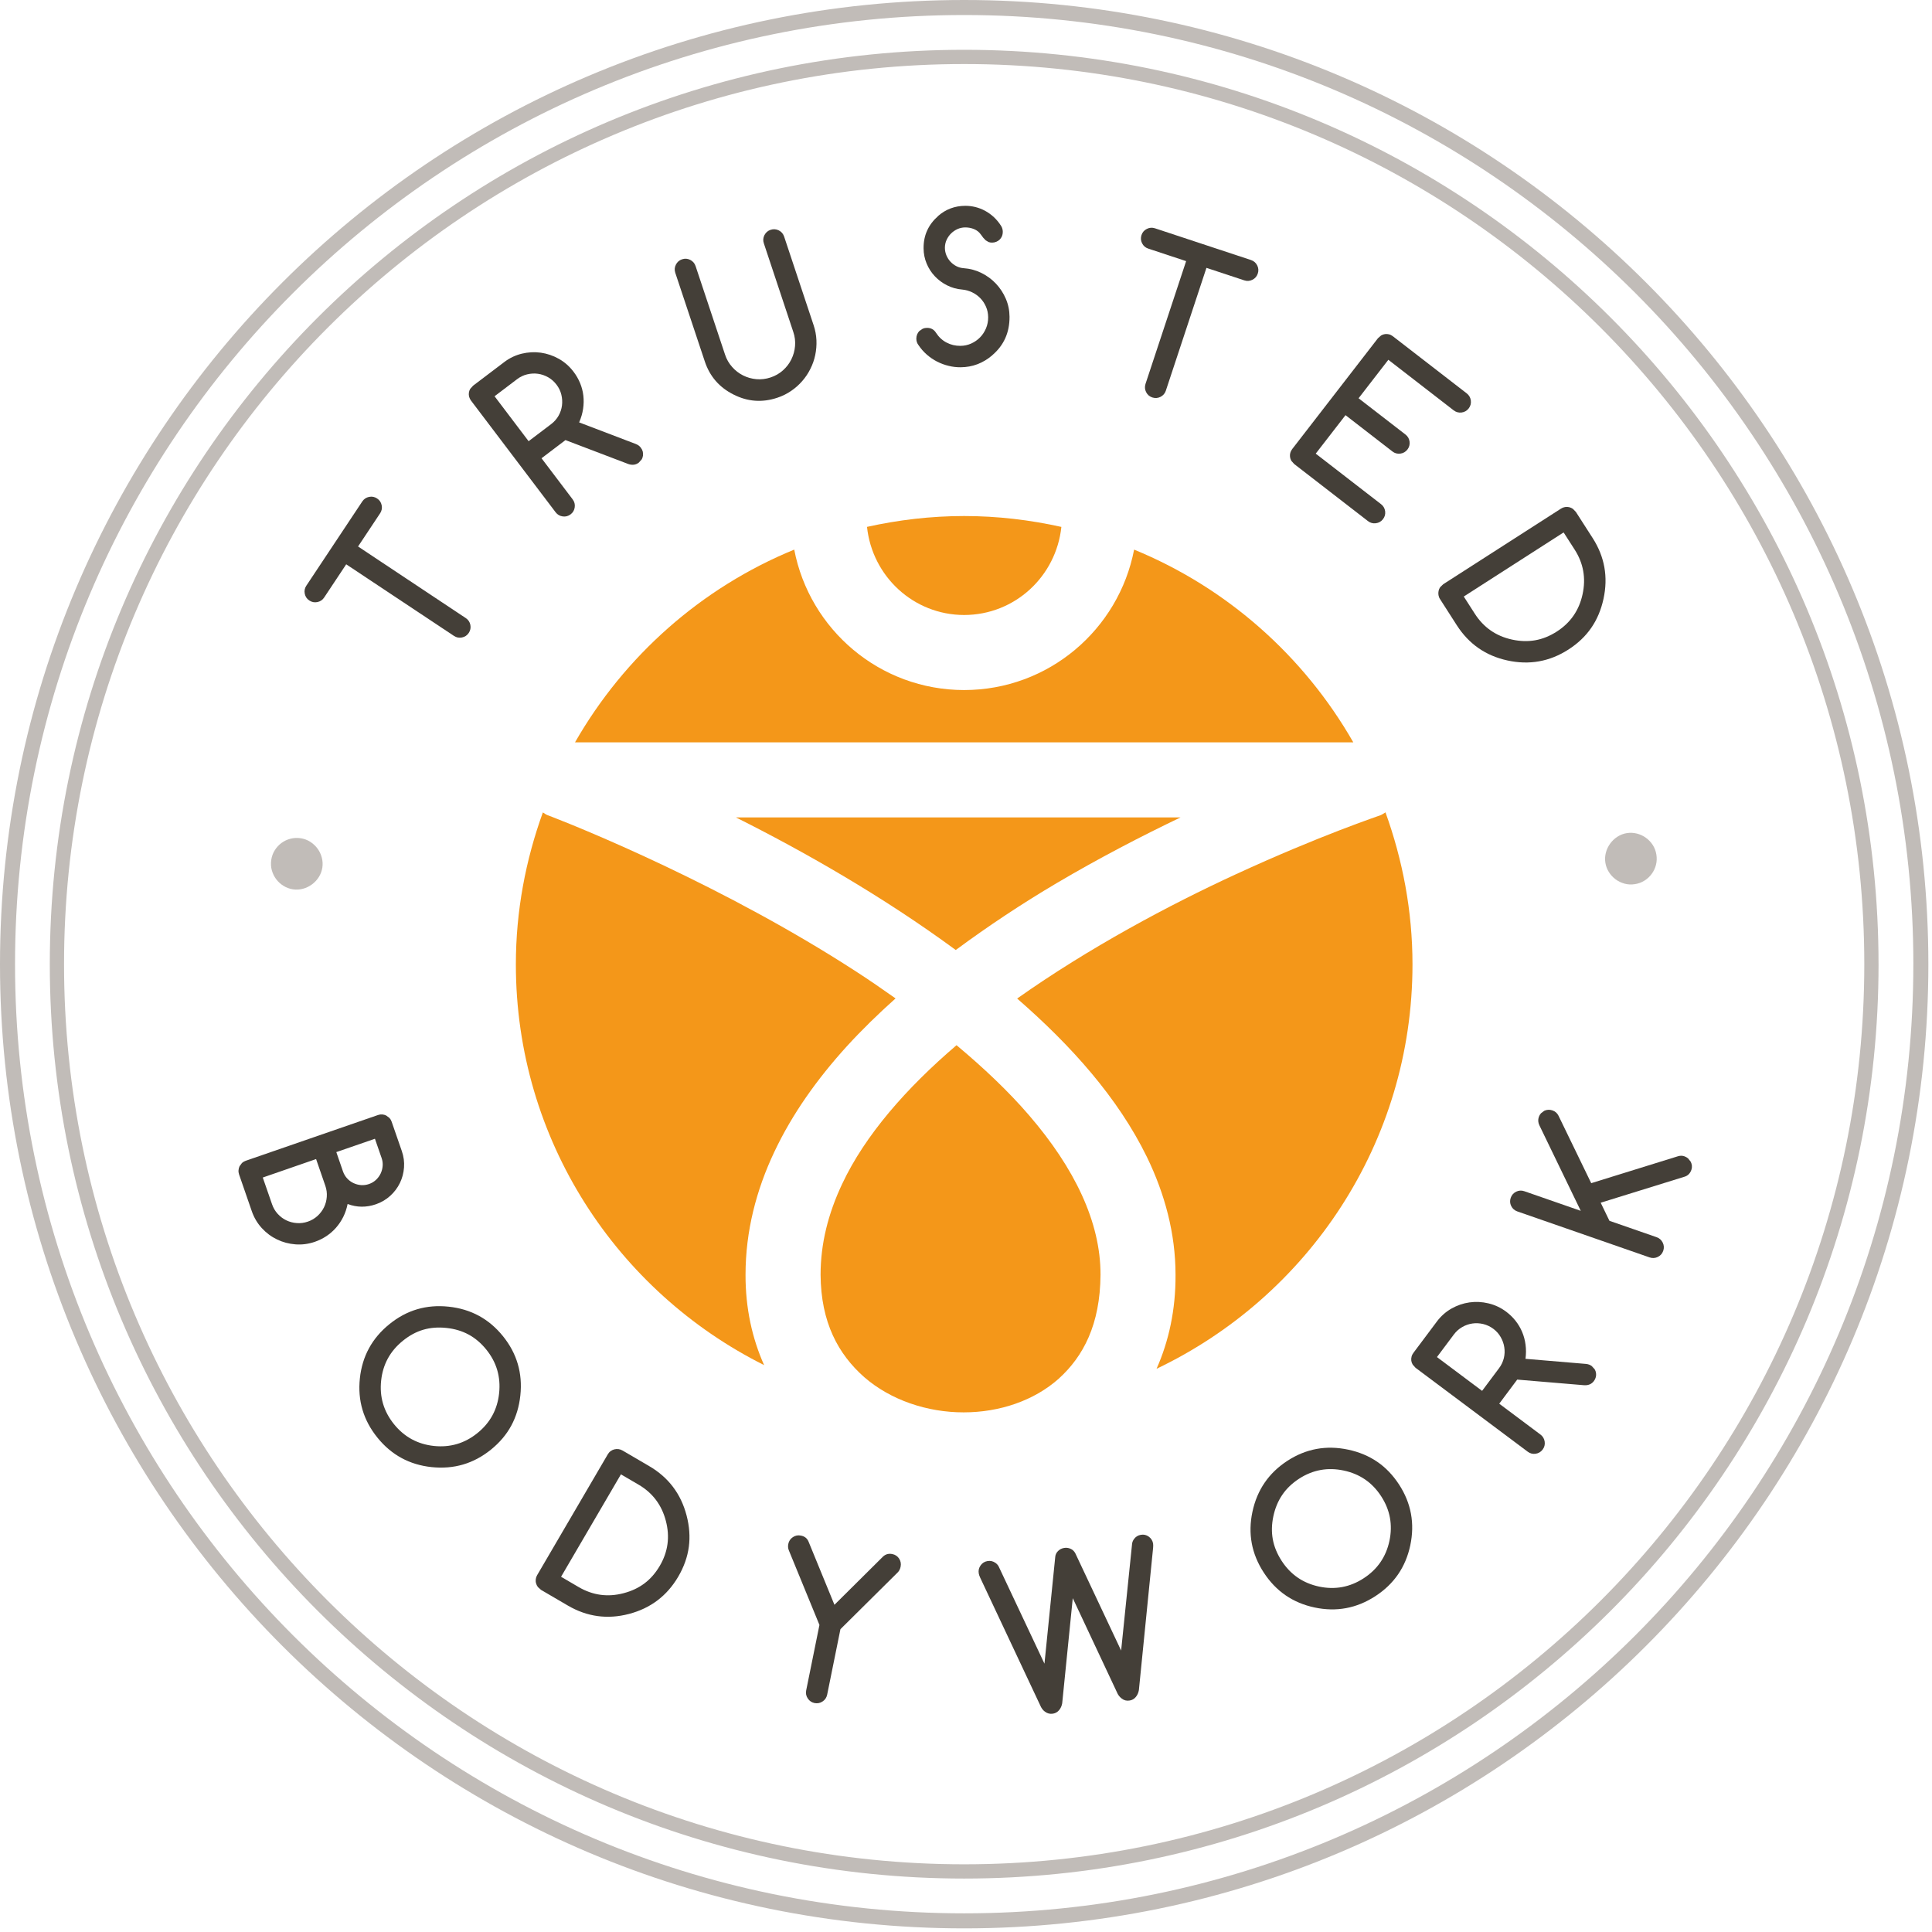
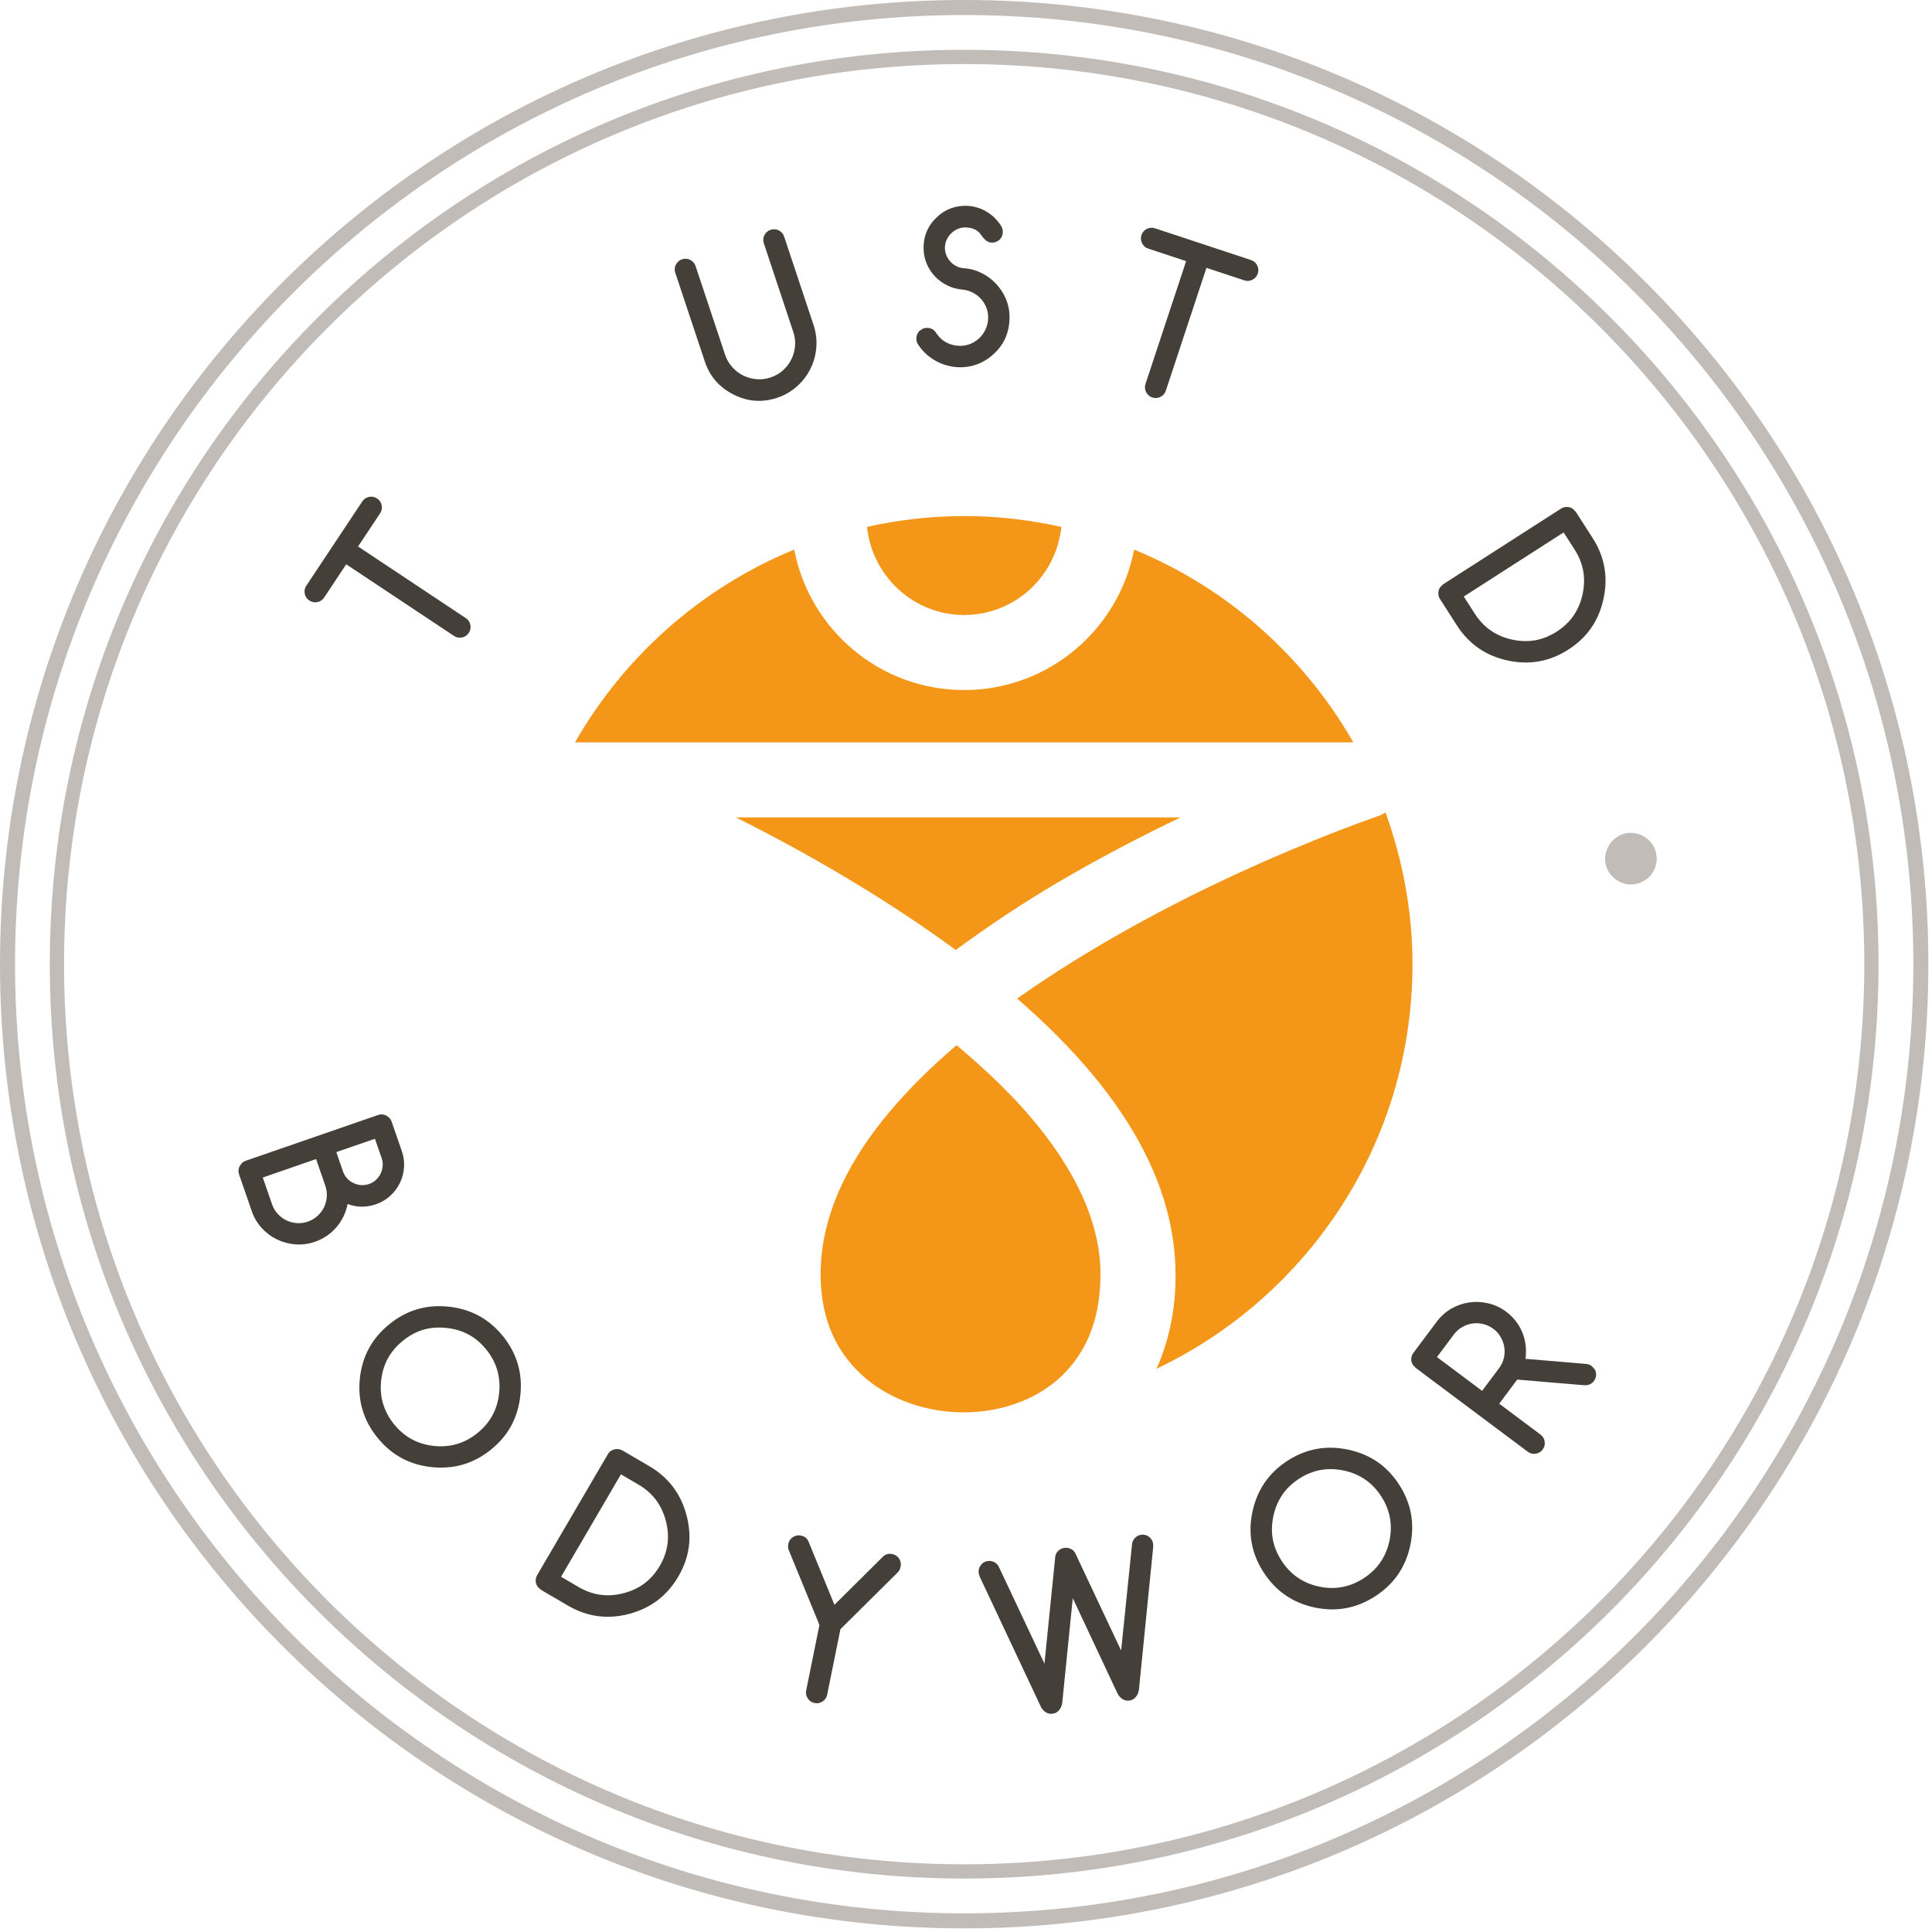
<svg xmlns="http://www.w3.org/2000/svg" version="1.1" x="0px" y="0px" width="142px" height="142px" viewBox="0 0 142 142" overflow="visible" enable-background="new 0 0 142 142" xml:space="preserve">
  <defs>
</defs>
  <path fill="#443F38" d="M27.938,37.727l-1.621,2.439l7.916,5.262c0.182,0.12,0.295,0.286,0.338,0.499  c0.041,0.213,0.004,0.41-0.117,0.591c-0.121,0.182-0.287,0.293-0.5,0.336c-0.211,0.043-0.408,0.004-0.59-0.117l-7.918-5.261  l-1.621,2.441c-0.119,0.18-0.287,0.292-0.498,0.335c-0.213,0.043-0.41,0.005-0.592-0.116c-0.182-0.12-0.293-0.287-0.336-0.499  c-0.043-0.213-0.004-0.409,0.117-0.591l4.111-6.189c0.121-0.181,0.287-0.293,0.5-0.336c0.213-0.044,0.408-0.004,0.59,0.117  c0.182,0.119,0.293,0.287,0.336,0.498C28.096,37.35,28.057,37.545,27.938,37.727z" />
-   <path fill="#443F38" d="M40.837,37.651l-6.216-8.205c-0.066-0.086-0.111-0.181-0.139-0.28c-0.027-0.102-0.033-0.201-0.02-0.302  c0.016-0.102,0.045-0.195,0.098-0.283l0.213-0.235l2.281-1.729c0.396-0.302,0.832-0.51,1.299-0.623  c0.471-0.112,0.936-0.137,1.398-0.072c0.46,0.066,0.902,0.215,1.324,0.451c0.42,0.237,0.781,0.554,1.082,0.953  c0.199,0.26,0.357,0.536,0.48,0.833c0.121,0.295,0.201,0.601,0.238,0.917c0.037,0.315,0.031,0.639-0.018,0.972  c-0.049,0.331-0.146,0.664-0.291,0.997l4.174,1.591c0.15,0.06,0.271,0.147,0.359,0.268c0.07,0.091,0.117,0.185,0.143,0.284  c0.023,0.098,0.029,0.197,0.016,0.299c-0.014,0.1-0.045,0.195-0.1,0.286l-0.209,0.231c-0.221,0.168-0.479,0.2-0.771,0.1  l-4.617-1.758l-1.759,1.335l2.287,3.02c0.131,0.174,0.184,0.369,0.152,0.584c-0.027,0.214-0.131,0.388-0.303,0.519  c-0.176,0.131-0.367,0.183-0.582,0.152C41.142,37.926,40.968,37.824,40.837,37.651z M36.35,29.124l2.502,3.304l1.656-1.255  c0.227-0.173,0.41-0.379,0.545-0.618c0.135-0.238,0.219-0.49,0.252-0.753c0.033-0.264,0.018-0.528-0.047-0.794  c-0.064-0.264-0.182-0.509-0.352-0.732c-0.174-0.229-0.379-0.412-0.617-0.546c-0.24-0.135-0.49-0.222-0.753-0.258  s-0.529-0.021-0.795,0.044c-0.266,0.064-0.514,0.184-0.736,0.354L36.35,29.124z" />
  <path fill="#443F38" d="M51.125,19.558l2.166,6.508c0.113,0.343,0.287,0.645,0.521,0.906c0.232,0.262,0.498,0.468,0.801,0.62  c0.301,0.152,0.625,0.244,0.975,0.277c0.348,0.031,0.697-0.01,1.045-0.125s0.652-0.289,0.912-0.522  c0.262-0.233,0.469-0.503,0.619-0.809s0.242-0.631,0.271-0.978c0.031-0.347-0.012-0.693-0.129-1.039l-2.164-6.51  c-0.07-0.205-0.057-0.405,0.041-0.599c0.098-0.194,0.248-0.327,0.457-0.396c0.205-0.067,0.404-0.054,0.6,0.042  c0.193,0.098,0.324,0.25,0.393,0.456l2.166,6.508c0.123,0.367,0.191,0.734,0.209,1.104c0.016,0.37-0.014,0.733-0.088,1.089  s-0.193,0.697-0.357,1.021c-0.16,0.325-0.361,0.626-0.602,0.9c-0.24,0.275-0.512,0.518-0.82,0.726  c-0.309,0.211-0.645,0.377-1.012,0.498c-1.107,0.368-2.178,0.289-3.211-0.235c-1.045-0.522-1.752-1.336-2.117-2.438l-2.168-6.509  c-0.068-0.206-0.055-0.407,0.043-0.6c0.098-0.193,0.248-0.326,0.455-0.395c0.207-0.069,0.406-0.055,0.6,0.043  C50.923,19.199,51.056,19.351,51.125,19.558z" />
  <path fill="#443F38" d="M67.507,25.364c-0.104-0.135-0.156-0.292-0.158-0.475c0-0.108,0.02-0.212,0.059-0.309  s0.094-0.181,0.164-0.252l0.248-0.168c0.094-0.041,0.197-0.062,0.312-0.062c0.291-0.002,0.512,0.119,0.662,0.359  c0.209,0.322,0.469,0.562,0.781,0.723c0.312,0.163,0.648,0.242,1.01,0.239c0.281,0,0.547-0.057,0.797-0.17  c0.248-0.112,0.465-0.263,0.651-0.452c0.184-0.188,0.33-0.41,0.438-0.665c0.107-0.256,0.16-0.527,0.158-0.813  c-0.002-0.272-0.053-0.527-0.156-0.768c-0.102-0.238-0.24-0.447-0.414-0.628c-0.174-0.18-0.375-0.326-0.606-0.438  c-0.232-0.112-0.475-0.18-0.732-0.203c-0.395-0.032-0.764-0.136-1.107-0.308c-0.342-0.17-0.641-0.393-0.9-0.665  c-0.258-0.272-0.461-0.586-0.607-0.938c-0.148-0.353-0.223-0.728-0.225-1.123c-0.004-0.484,0.086-0.924,0.268-1.317  c0.18-0.394,0.449-0.744,0.803-1.054l-0.008,0.001c0.566-0.498,1.232-0.748,1.998-0.751c0.248-0.001,0.494,0.028,0.742,0.088  c0.248,0.062,0.487,0.153,0.717,0.278c0.23,0.124,0.447,0.281,0.648,0.467c0.201,0.188,0.381,0.406,0.539,0.658  c0.076,0.128,0.113,0.269,0.115,0.422c0,0.113-0.02,0.217-0.057,0.312c-0.041,0.095-0.096,0.179-0.166,0.25  c-0.072,0.072-0.156,0.128-0.254,0.168c-0.094,0.039-0.197,0.061-0.307,0.061c-0.1,0.001-0.186-0.014-0.262-0.043l-0.209-0.125  l-0.18-0.188l-0.184-0.247c-0.12-0.174-0.282-0.301-0.487-0.387s-0.428-0.129-0.664-0.127c-0.189,0.002-0.371,0.04-0.549,0.116  c-0.176,0.079-0.336,0.186-0.473,0.319c-0.139,0.134-0.25,0.293-0.336,0.476c-0.086,0.184-0.127,0.382-0.127,0.594  c0.002,0.193,0.039,0.376,0.111,0.548c0.072,0.173,0.17,0.327,0.295,0.463c0.125,0.135,0.27,0.246,0.436,0.331  c0.166,0.087,0.346,0.136,0.537,0.149c0.461,0.032,0.895,0.148,1.303,0.35c0.404,0.2,0.762,0.462,1.066,0.783  c0.305,0.323,0.549,0.694,0.729,1.113s0.271,0.862,0.273,1.326c0.006,1.157-0.416,2.098-1.268,2.825h0.006  c-0.684,0.586-1.463,0.882-2.338,0.886c-0.293,0.002-0.584-0.031-0.875-0.104c-0.293-0.069-0.574-0.174-0.844-0.31  c-0.27-0.137-0.523-0.309-0.76-0.516S67.681,25.624,67.507,25.364z" />
  <path fill="#443F38" d="M91.453,20.606l-2.781-0.919l-2.984,9.027c-0.068,0.205-0.199,0.357-0.395,0.456  c-0.193,0.096-0.393,0.11-0.6,0.043c-0.205-0.068-0.357-0.199-0.455-0.393c-0.098-0.194-0.111-0.394-0.045-0.602l2.986-9.025  l-2.781-0.92c-0.207-0.067-0.359-0.199-0.457-0.394c-0.096-0.193-0.111-0.393-0.043-0.601c0.068-0.205,0.199-0.357,0.393-0.454  c0.195-0.098,0.395-0.113,0.6-0.044l7.055,2.332c0.207,0.069,0.359,0.2,0.457,0.393c0.098,0.194,0.111,0.395,0.043,0.601  c-0.068,0.207-0.199,0.359-0.393,0.455C91.859,20.66,91.66,20.676,91.453,20.606z" />
-   <path fill="#443F38" d="M101.506,37.056c0.174,0.134,0.271,0.308,0.301,0.522c0.027,0.216-0.025,0.408-0.16,0.581  c-0.133,0.171-0.307,0.271-0.521,0.299s-0.408-0.024-0.582-0.158l-5.424-4.197l-0.211-0.237c-0.049-0.088-0.08-0.184-0.094-0.284  c-0.014-0.099-0.006-0.199,0.02-0.298c0.027-0.099,0.074-0.193,0.145-0.284l6.297-8.141l0.236-0.206  c0.09-0.053,0.186-0.085,0.285-0.098c0.102-0.013,0.201-0.006,0.299,0.019c0.1,0.026,0.193,0.076,0.283,0.145l5.426,4.196  c0.17,0.134,0.271,0.307,0.299,0.522c0.027,0.215-0.025,0.409-0.158,0.581s-0.307,0.272-0.521,0.3  c-0.217,0.026-0.41-0.026-0.582-0.158l-4.803-3.717l-2.188,2.828l3.449,2.667c0.172,0.133,0.271,0.307,0.299,0.521  s-0.025,0.408-0.158,0.582c-0.135,0.172-0.309,0.271-0.523,0.299c-0.215,0.026-0.408-0.024-0.58-0.159l-3.447-2.668l-2.189,2.828  L101.506,37.056z" />
  <path fill="#443F38" d="M117.059,39.547c0.881,1.372,1.146,2.86,0.797,4.466c-0.176,0.807-0.475,1.519-0.9,2.133  c-0.424,0.616-0.984,1.149-1.684,1.598c-1.377,0.884-2.869,1.15-4.473,0.8c-1.6-0.347-2.84-1.211-3.725-2.588l-1.232-1.922  c-0.061-0.091-0.098-0.19-0.115-0.293c-0.016-0.104-0.014-0.204,0.006-0.303c0.018-0.097,0.057-0.189,0.115-0.277l0.225-0.219  l8.662-5.561c0.092-0.06,0.189-0.096,0.293-0.113s0.205-0.014,0.303,0.009c0.098,0.023,0.189,0.063,0.275,0.122l0.219,0.226  L117.059,39.547z M108.396,45.107c0.65,1.011,1.561,1.645,2.736,1.901c0.594,0.13,1.162,0.146,1.705,0.051  c0.541-0.095,1.068-0.308,1.584-0.639c1.008-0.646,1.641-1.56,1.896-2.741c0.258-1.183,0.064-2.278-0.582-3.284l-0.811-1.262  l-7.338,4.712L108.396,45.107z" />
-   <path fill="#C1BCB8" d="M21.531,65.365c-0.248-0.038-0.479-0.122-0.691-0.255c-0.213-0.131-0.393-0.293-0.539-0.487  c-0.146-0.195-0.254-0.413-0.322-0.656c-0.068-0.242-0.082-0.496-0.043-0.761c0.039-0.259,0.123-0.496,0.256-0.709  c0.131-0.211,0.297-0.392,0.492-0.537c0.197-0.146,0.416-0.25,0.658-0.313s0.492-0.077,0.752-0.038  c0.264,0.04,0.5,0.127,0.713,0.265s0.391,0.303,0.533,0.5c0.145,0.196,0.246,0.415,0.311,0.657s0.078,0.489,0.041,0.738  c-0.039,0.249-0.125,0.479-0.258,0.692c-0.135,0.212-0.303,0.392-0.502,0.539c-0.197,0.147-0.42,0.256-0.662,0.322  C22.027,65.387,21.781,65.402,21.531,65.365z" />
  <path fill="#443F38" d="M29.535,84.606c0.137,0.396,0.191,0.797,0.16,1.203c-0.029,0.406-0.131,0.785-0.303,1.141  c-0.174,0.355-0.41,0.67-0.711,0.943s-0.648,0.48-1.045,0.617c-0.711,0.246-1.406,0.24-2.086-0.018  c-0.07,0.344-0.176,0.66-0.322,0.953c-0.145,0.289-0.322,0.553-0.531,0.791c-0.207,0.236-0.443,0.441-0.705,0.617  c-0.26,0.17-0.543,0.312-0.848,0.418c-0.471,0.162-0.947,0.225-1.428,0.188c-0.482-0.037-0.932-0.156-1.354-0.361  c-0.42-0.201-0.795-0.48-1.121-0.836s-0.57-0.768-0.734-1.24l-0.936-2.705c-0.035-0.104-0.049-0.205-0.039-0.309  c0.008-0.102,0.033-0.197,0.074-0.289l0.18-0.242c0.078-0.07,0.168-0.125,0.271-0.16l9.729-3.365  c0.102-0.035,0.205-0.049,0.311-0.041c0.104,0.01,0.201,0.035,0.291,0.08l0.238,0.18c0.07,0.076,0.123,0.166,0.158,0.27  L29.535,84.606z M23.232,85.19l-3.918,1.357l0.68,1.961c0.092,0.27,0.232,0.508,0.418,0.711c0.186,0.201,0.396,0.361,0.635,0.475  s0.494,0.182,0.768,0.201c0.273,0.021,0.547-0.016,0.816-0.109c0.268-0.092,0.502-0.232,0.705-0.416  c0.201-0.186,0.361-0.398,0.479-0.637c0.115-0.238,0.184-0.496,0.203-0.768c0.021-0.275-0.014-0.545-0.107-0.812L23.232,85.19z   M27.557,83.698l-2.838,0.98l0.49,1.422c0.07,0.195,0.17,0.367,0.305,0.512c0.133,0.145,0.287,0.258,0.463,0.342  c0.174,0.084,0.361,0.133,0.557,0.15c0.197,0.014,0.393-0.012,0.588-0.078c0.193-0.068,0.361-0.168,0.506-0.301  c0.145-0.135,0.26-0.289,0.346-0.465c0.084-0.178,0.135-0.363,0.15-0.559c0.018-0.197-0.008-0.391-0.074-0.582L27.557,83.698z" />
  <path fill="#443F38" d="M36.082,106.548c-1.273,1.029-2.725,1.455-4.359,1.283c-1.627-0.172-2.955-0.895-3.982-2.166  c-1.033-1.277-1.463-2.729-1.291-4.355s0.896-2.957,2.174-3.988c1.271-1.031,2.721-1.457,4.348-1.283  c1.635,0.172,2.965,0.893,3.994,2.166c1.025,1.268,1.453,2.721,1.279,4.354c-0.086,0.82-0.309,1.561-0.666,2.221  C37.223,105.44,36.725,106.028,36.082,106.548z M35.742,99.192c-0.385-0.477-0.82-0.844-1.303-1.105  c-0.486-0.262-1.029-0.424-1.633-0.486c-0.605-0.064-1.17-0.021-1.695,0.133s-1.023,0.424-1.5,0.811  c-0.939,0.758-1.471,1.734-1.598,2.93c-0.127,1.197,0.189,2.264,0.947,3.203c0.758,0.938,1.736,1.469,2.932,1.598  c1.195,0.125,2.264-0.189,3.201-0.949c0.934-0.754,1.465-1.73,1.592-2.928C36.812,101.194,36.498,100.126,35.742,99.192z" />
  <path fill="#443F38" d="M47.724,107.763c1.408,0.824,2.322,2.031,2.738,3.618c0.209,0.799,0.266,1.568,0.166,2.31  c-0.098,0.741-0.357,1.471-0.775,2.188c-0.828,1.412-2.033,2.328-3.623,2.744c-1.582,0.415-3.08,0.209-4.492-0.615l-1.972-1.153  l-0.232-0.21c-0.064-0.085-0.107-0.175-0.133-0.271c-0.029-0.097-0.035-0.198-0.023-0.301c0.012-0.104,0.045-0.204,0.1-0.297  l5.195-8.886c0.055-0.096,0.125-0.174,0.209-0.234c0.084-0.062,0.176-0.105,0.273-0.129c0.096-0.023,0.197-0.029,0.301-0.018  c0.105,0.014,0.205,0.047,0.299,0.102L47.724,107.763z M42.531,116.648c1.037,0.606,2.137,0.757,3.299,0.451  c0.59-0.153,1.104-0.395,1.543-0.726s0.812-0.76,1.123-1.289c0.604-1.032,0.752-2.134,0.443-3.304  c-0.307-1.171-0.975-2.058-2.008-2.661l-1.293-0.756l-4.4,7.528L42.531,116.648z" />
  <path fill="#443F38" d="M59.427,113.307l1.904,4.644l3.562-3.536c0.191-0.184,0.426-0.248,0.695-0.192  c0.213,0.043,0.379,0.155,0.498,0.335c0.115,0.181,0.152,0.376,0.109,0.589c-0.035,0.175-0.104,0.312-0.205,0.414l-4.219,4.183  l-0.975,4.812c-0.045,0.215-0.156,0.381-0.338,0.5c-0.18,0.121-0.375,0.158-0.59,0.117c-0.207-0.043-0.373-0.154-0.496-0.336  c-0.121-0.18-0.162-0.379-0.119-0.592l0.975-4.813l-2.254-5.495c-0.057-0.142-0.068-0.295-0.035-0.46  c0.043-0.213,0.156-0.38,0.336-0.499c0.18-0.121,0.377-0.158,0.59-0.114C59.138,112.915,59.326,113.063,59.427,113.307z" />
  <path fill="#443F38" d="M73.4,115.13l3.367,7.148l0.793-7.854c0.014-0.156,0.08-0.299,0.201-0.421  c0.123-0.125,0.273-0.201,0.453-0.231c0.156-0.027,0.312-0.009,0.467,0.06c0.154,0.065,0.271,0.178,0.354,0.333l3.367,7.149  l0.807-7.863c0.016-0.112,0.061-0.221,0.133-0.323c0.125-0.177,0.295-0.284,0.51-0.321s0.408,0.008,0.582,0.134  s0.281,0.296,0.318,0.511c0.01,0.098,0.012,0.202,0,0.315l-1.045,10.456c-0.037,0.201-0.113,0.371-0.23,0.508  c-0.115,0.141-0.264,0.225-0.445,0.254c-0.219,0.037-0.414-0.008-0.582-0.141c-0.119-0.09-0.221-0.203-0.297-0.34l-3.305-7.04  l-0.777,7.724c-0.035,0.201-0.113,0.371-0.229,0.508c-0.117,0.139-0.266,0.225-0.447,0.256c-0.219,0.035-0.414-0.012-0.586-0.143  c-0.115-0.078-0.213-0.195-0.293-0.34l-4.482-9.532c-0.049-0.108-0.081-0.206-0.096-0.294c-0.035-0.213,0.008-0.408,0.135-0.586  c0.123-0.177,0.293-0.284,0.508-0.321c0.215-0.036,0.41,0.009,0.586,0.134C73.266,114.941,73.344,115.027,73.4,115.13z" />
  <path fill="#443F38" d="M102.83,109.112c0.891,1.372,1.164,2.862,0.824,4.47c-0.34,1.6-1.197,2.846-2.57,3.736  c-1.375,0.894-2.863,1.17-4.463,0.831c-1.602-0.34-2.848-1.199-3.742-2.576c-0.891-1.371-1.168-2.857-0.826-4.458  c0.342-1.606,1.199-2.856,2.57-3.747c1.369-0.889,2.855-1.162,4.465-0.82c0.805,0.17,1.518,0.469,2.139,0.893  C101.846,107.862,102.379,108.421,102.83,109.112z M95.479,108.685c-0.514,0.336-0.926,0.73-1.232,1.184  c-0.311,0.455-0.529,0.979-0.656,1.574c-0.127,0.594-0.139,1.161-0.041,1.698c0.1,0.538,0.314,1.062,0.648,1.577  c0.656,1.012,1.574,1.643,2.75,1.893s2.27,0.047,3.281-0.61s1.643-1.574,1.893-2.749c0.25-1.178,0.047-2.271-0.609-3.281  c-0.654-1.008-1.57-1.637-2.746-1.887C97.582,107.831,96.486,108.032,95.479,108.685z" />
  <path fill="#443F38" d="M112.285,106.698l-8.242-6.166l-0.209-0.232c-0.055-0.09-0.088-0.186-0.104-0.283  c-0.014-0.102-0.008-0.201,0.018-0.301c0.023-0.1,0.068-0.193,0.139-0.285l1.715-2.291c0.297-0.4,0.658-0.721,1.076-0.959  c0.42-0.238,0.861-0.389,1.324-0.455c0.461-0.064,0.928-0.043,1.396,0.07c0.469,0.111,0.904,0.314,1.305,0.613  c0.262,0.197,0.492,0.42,0.689,0.67s0.359,0.521,0.482,0.814c0.125,0.293,0.209,0.607,0.252,0.938  c0.045,0.334,0.043,0.68-0.004,1.041l4.451,0.375c0.16,0.016,0.301,0.068,0.42,0.158l0.213,0.232c0.053,0.09,0.086,0.182,0.1,0.283  c0.014,0.1,0.01,0.201-0.018,0.303c-0.025,0.1-0.07,0.193-0.137,0.281c-0.166,0.221-0.402,0.326-0.713,0.309l-4.924-0.414  l-1.322,1.771l3.033,2.27c0.174,0.131,0.275,0.303,0.307,0.518s-0.018,0.408-0.148,0.582s-0.303,0.277-0.518,0.309  C112.654,106.88,112.459,106.829,112.285,106.698z M105.615,99.743l3.318,2.484l1.244-1.664c0.172-0.227,0.289-0.477,0.354-0.744  s0.074-0.531,0.033-0.793c-0.039-0.264-0.129-0.514-0.264-0.75c-0.133-0.236-0.314-0.439-0.539-0.607  c-0.23-0.172-0.479-0.289-0.746-0.354c-0.268-0.062-0.531-0.078-0.795-0.039c-0.262,0.037-0.514,0.125-0.75,0.262  c-0.24,0.137-0.441,0.318-0.611,0.543L105.615,99.743z" />
-   <path fill="#443F38" d="M111.521,89.038c-0.205-0.072-0.355-0.205-0.451-0.4c-0.094-0.193-0.105-0.395-0.033-0.6  s0.205-0.355,0.4-0.451c0.193-0.094,0.395-0.105,0.602-0.033l4.145,1.441l-3.037-6.277c-0.102-0.209-0.115-0.416-0.045-0.621  c0.035-0.104,0.088-0.193,0.158-0.271l0.238-0.182c0.094-0.045,0.189-0.07,0.295-0.076c0.104-0.006,0.207,0.01,0.309,0.045  c0.207,0.072,0.357,0.205,0.451,0.4l2.4,4.949l6.381-1.98c0.164-0.049,0.32-0.047,0.469,0.006c0.098,0.033,0.188,0.086,0.268,0.154  l0.193,0.24c0.047,0.09,0.074,0.186,0.088,0.291c0.01,0.102-0.002,0.205-0.037,0.309c-0.096,0.275-0.275,0.445-0.533,0.514  l-6.133,1.902l0.643,1.33l3.469,1.205c0.205,0.072,0.354,0.207,0.449,0.4c0.094,0.195,0.107,0.396,0.035,0.602  s-0.205,0.355-0.4,0.449s-0.396,0.105-0.6,0.035L111.521,89.038z" />
  <path fill="#C1BCB8" d="M119.574,61.233c0.248-0.039,0.496-0.026,0.736,0.034c0.244,0.063,0.463,0.165,0.66,0.307  c0.199,0.142,0.365,0.317,0.504,0.529c0.137,0.211,0.227,0.448,0.268,0.712c0.041,0.26,0.031,0.511-0.031,0.753  s-0.164,0.462-0.311,0.66c-0.143,0.197-0.32,0.362-0.533,0.496c-0.211,0.134-0.447,0.221-0.705,0.26  c-0.264,0.042-0.518,0.03-0.76-0.037c-0.244-0.067-0.463-0.173-0.658-0.317c-0.195-0.146-0.359-0.323-0.494-0.535  c-0.133-0.212-0.219-0.441-0.258-0.69s-0.025-0.497,0.039-0.739c0.064-0.243,0.17-0.464,0.316-0.665  c0.146-0.2,0.324-0.369,0.535-0.505C119.094,61.361,119.324,61.272,119.574,61.233z" />
  <path fill="#F49719" d="M70.863,45.202c3.737-0.006,6.762-2.844,7.147-6.475c-2.303-0.511-4.689-0.799-7.147-0.799  c-2.457,0-4.84,0.288-7.139,0.797C64.107,42.354,67.134,45.196,70.863,45.202z" />
  <path fill="#F49719" d="M86.77,60.078H54.087c4.982,2.495,10.773,5.788,16.16,9.747c2.405-1.778,4.897-3.425,7.399-4.906  C80.787,63.064,83.904,61.451,86.77,60.078z" />
  <path fill="#F49719" d="M70.304,76.821c-3.693,3.156-6.73,6.625-8.406,10.197c-1.031,2.188-1.586,4.393-1.586,6.678  c0.023,3.504,1.299,5.838,3.213,7.527c1.918,1.67,4.615,2.59,7.309,2.584c2.635,0,5.18-0.865,6.987-2.48  c1.799-1.633,3.039-3.965,3.066-7.631c0.01-3.875-1.914-7.844-5.24-11.709C74.119,80.206,72.285,78.478,70.304,76.821z" />
-   <path fill="#F49719" d="M54.796,93.696c0-3.197,0.789-6.232,2.115-9.031c1.32-2.801,3.162-5.375,5.318-7.75  c1.123-1.23,2.33-2.404,3.594-3.533c-0.963-0.68-1.934-1.352-2.922-1.99c-9.637-6.246-20.01-10.453-22.242-11.32  c-0.299-0.116-0.439-0.168-0.439-0.168c-0.119-0.047-0.211-0.132-0.32-0.192c-1.262,3.491-1.984,7.241-1.984,11.167  c0,12.906,7.437,24.049,18.246,29.455C55.287,98.378,54.789,96.147,54.796,93.696z" />
  <path fill="#F49719" d="M101.832,59.708c-0.135,0.077-0.256,0.174-0.406,0.226l-0.184,0.063c-0.131,0.047-0.324,0.114-0.582,0.206  c-0.512,0.185-1.268,0.461-2.213,0.825c-1.887,0.729-4.547,1.815-7.596,3.222c-4.914,2.262-10.799,5.401-16.092,9.142  c3.961,3.447,7.41,7.287,9.541,11.654c1.307,2.693,2.1,5.605,2.1,8.65c0.016,2.568-0.498,4.893-1.395,6.908  c11.111-5.297,18.811-16.6,18.811-29.727C103.816,66.952,103.092,63.202,101.832,59.708z" />
  <path fill="#F49719" d="M99.467,54.563c-3.627-6.344-9.289-11.369-16.111-14.167c-1.133,5.873-6.283,10.318-12.493,10.322  c-6.207-0.004-11.359-4.449-12.488-10.323c-6.824,2.798-12.482,7.823-16.113,14.168H99.467z" />
  <path fill="#C1BCB8" d="M137.547,70.868h-0.523c0,18.271-7.404,34.807-19.377,46.78c-11.975,11.974-28.51,19.377-46.782,19.377  c-18.27,0-34.806-7.403-46.779-19.377C12.111,105.675,4.707,89.14,4.707,70.868c0-18.272,7.404-34.809,19.379-46.783  C36.059,12.112,52.595,4.707,70.865,4.707c18.272,0,34.807,7.405,46.782,19.378c11.973,11.975,19.377,28.511,19.377,46.783H137.547  h0.523c0-37.118-30.088-67.207-67.206-67.208C33.75,3.661,3.66,33.75,3.66,70.868c0,37.117,30.09,67.204,67.205,67.204  c37.118,0,67.206-30.087,67.206-67.204H137.547z" />
  <path fill="#C1BCB8" d="M141.18,70.868h-0.551c0,19.266-7.809,36.703-20.434,49.328s-30.062,20.432-49.331,20.432  c-19.266,0-36.701-7.807-49.328-20.432C8.912,107.571,1.105,90.134,1.105,70.868c0-19.267,7.807-36.704,20.432-49.331  C34.164,8.912,51.599,1.104,70.865,1.104c19.268,0,36.706,7.808,49.331,20.433c12.625,12.627,20.434,30.064,20.434,49.331H141.18  h0.553C141.732,31.728,110.004,0,70.865,0C31.729,0,0,31.728,0,70.868c0,39.139,31.729,70.865,70.865,70.865  c39.139,0,70.868-31.727,70.868-70.865H141.18z" />
</svg>